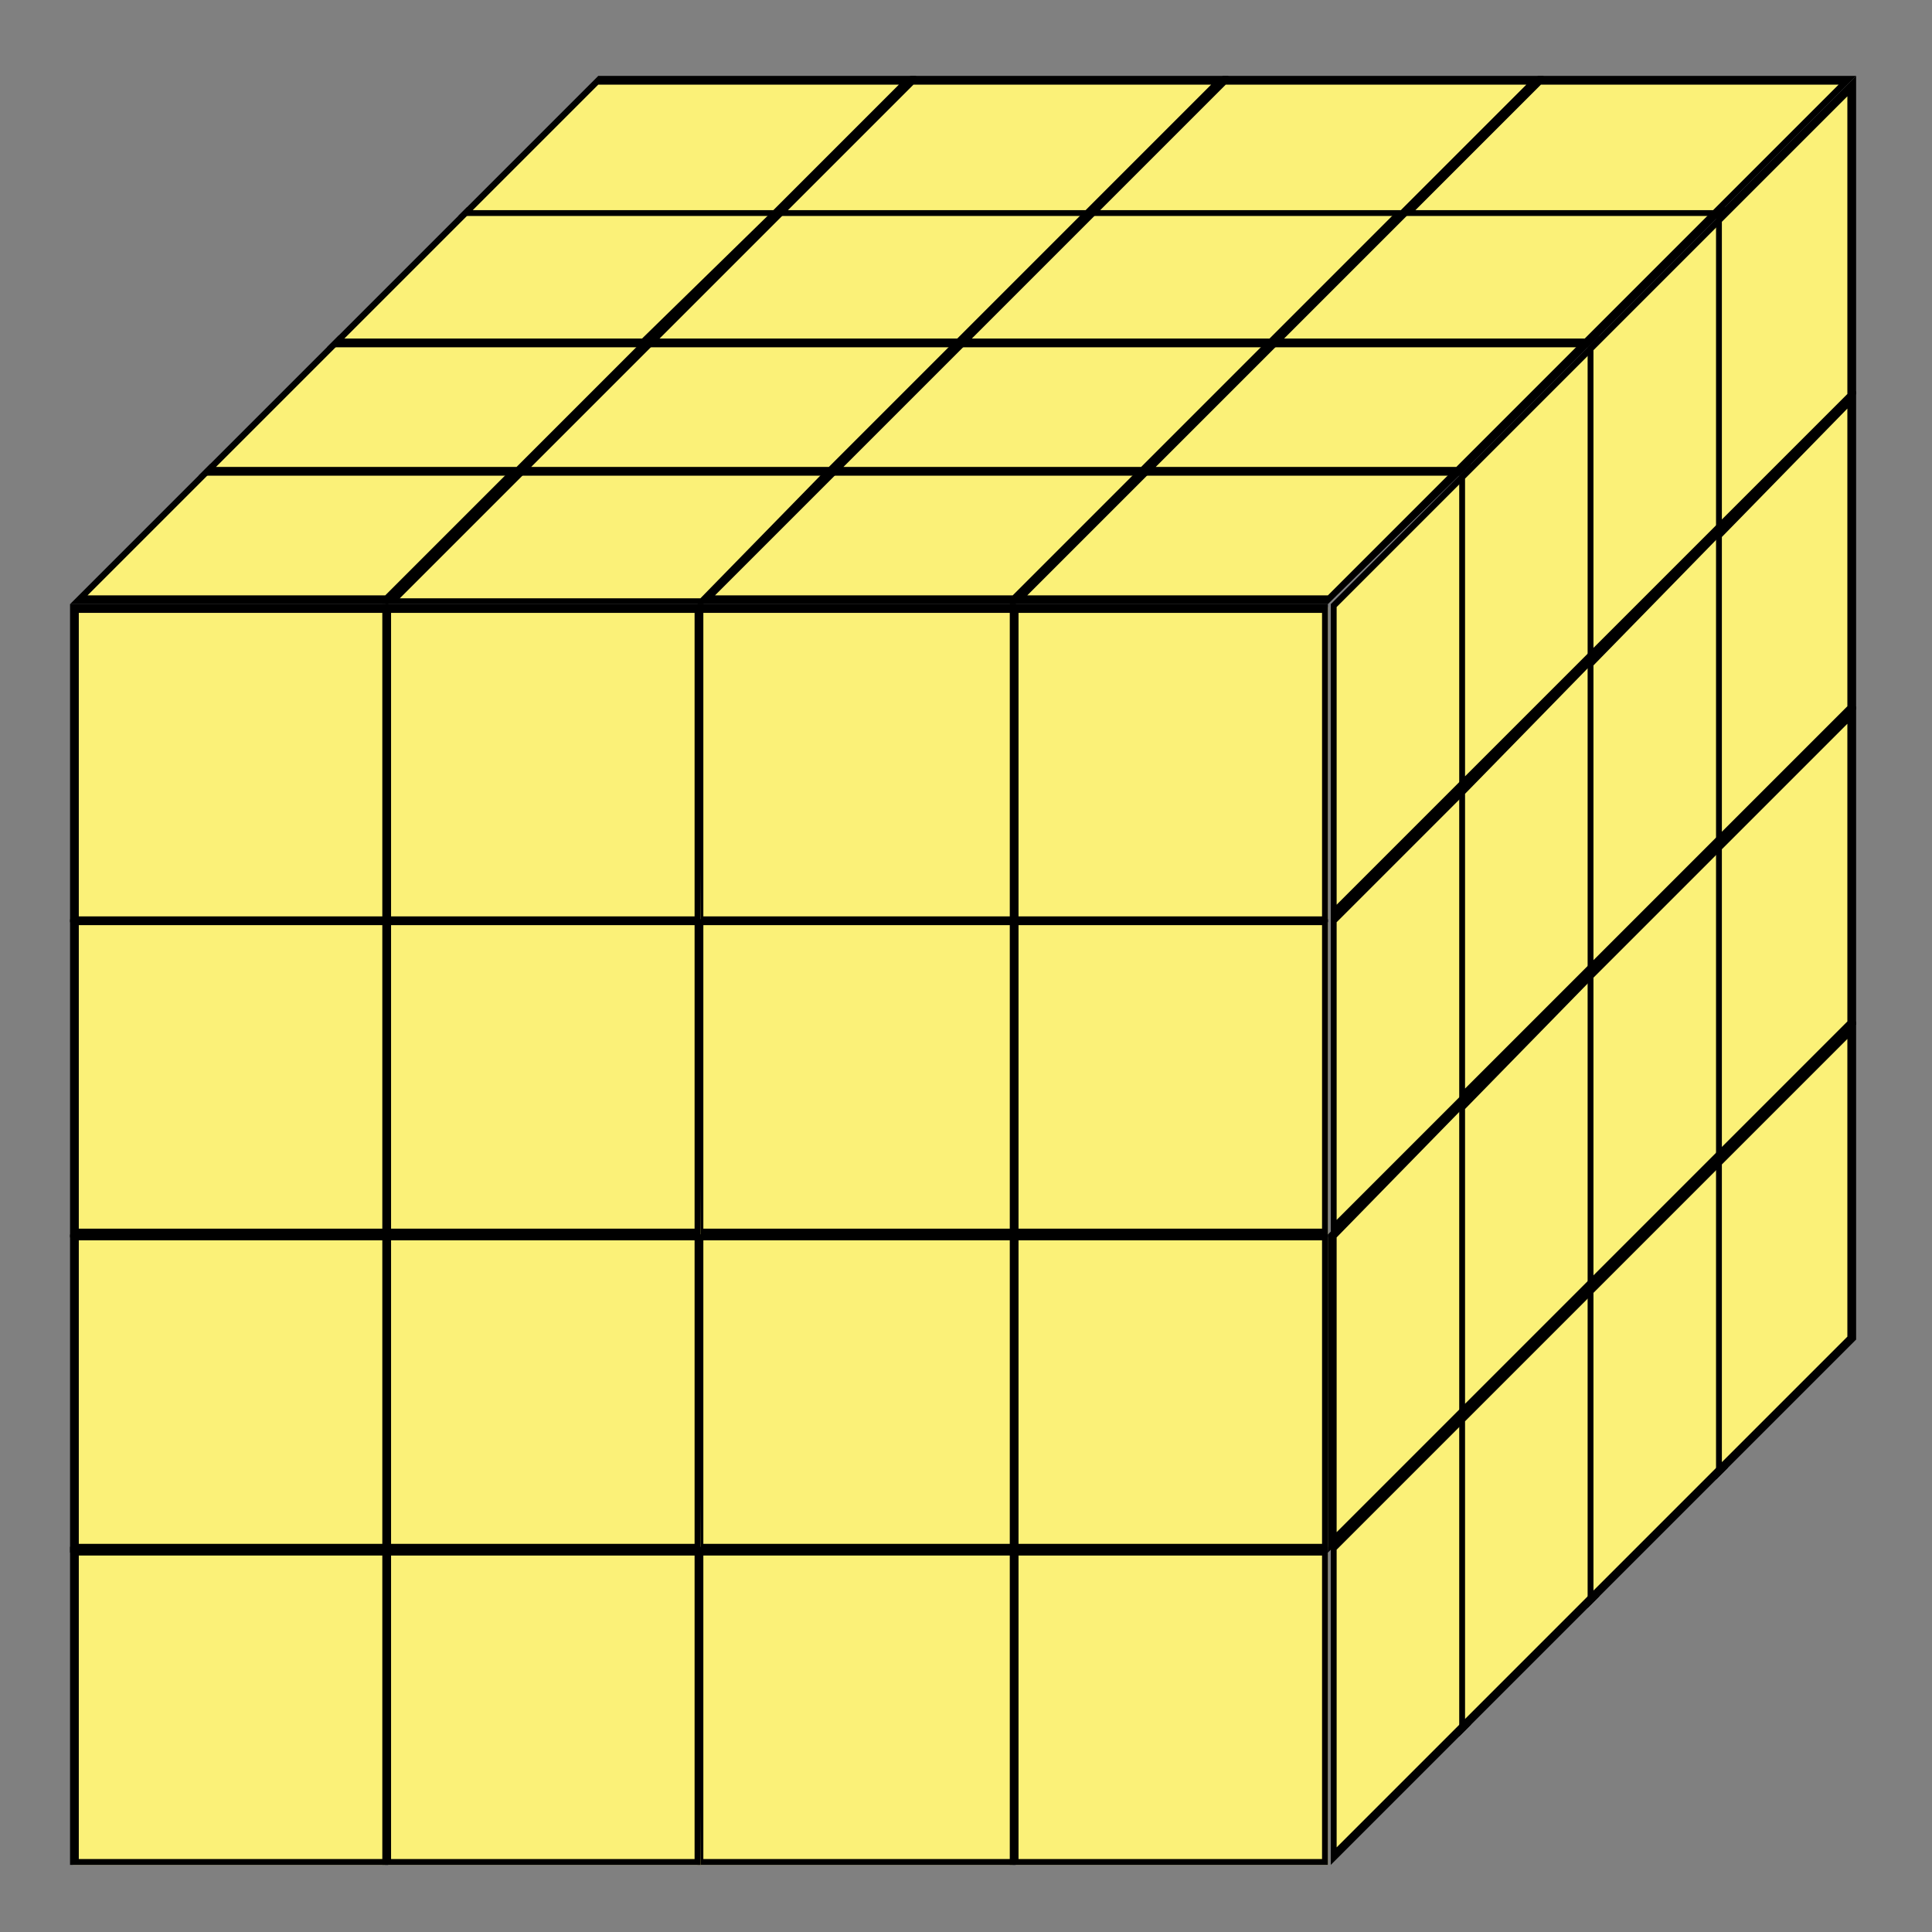
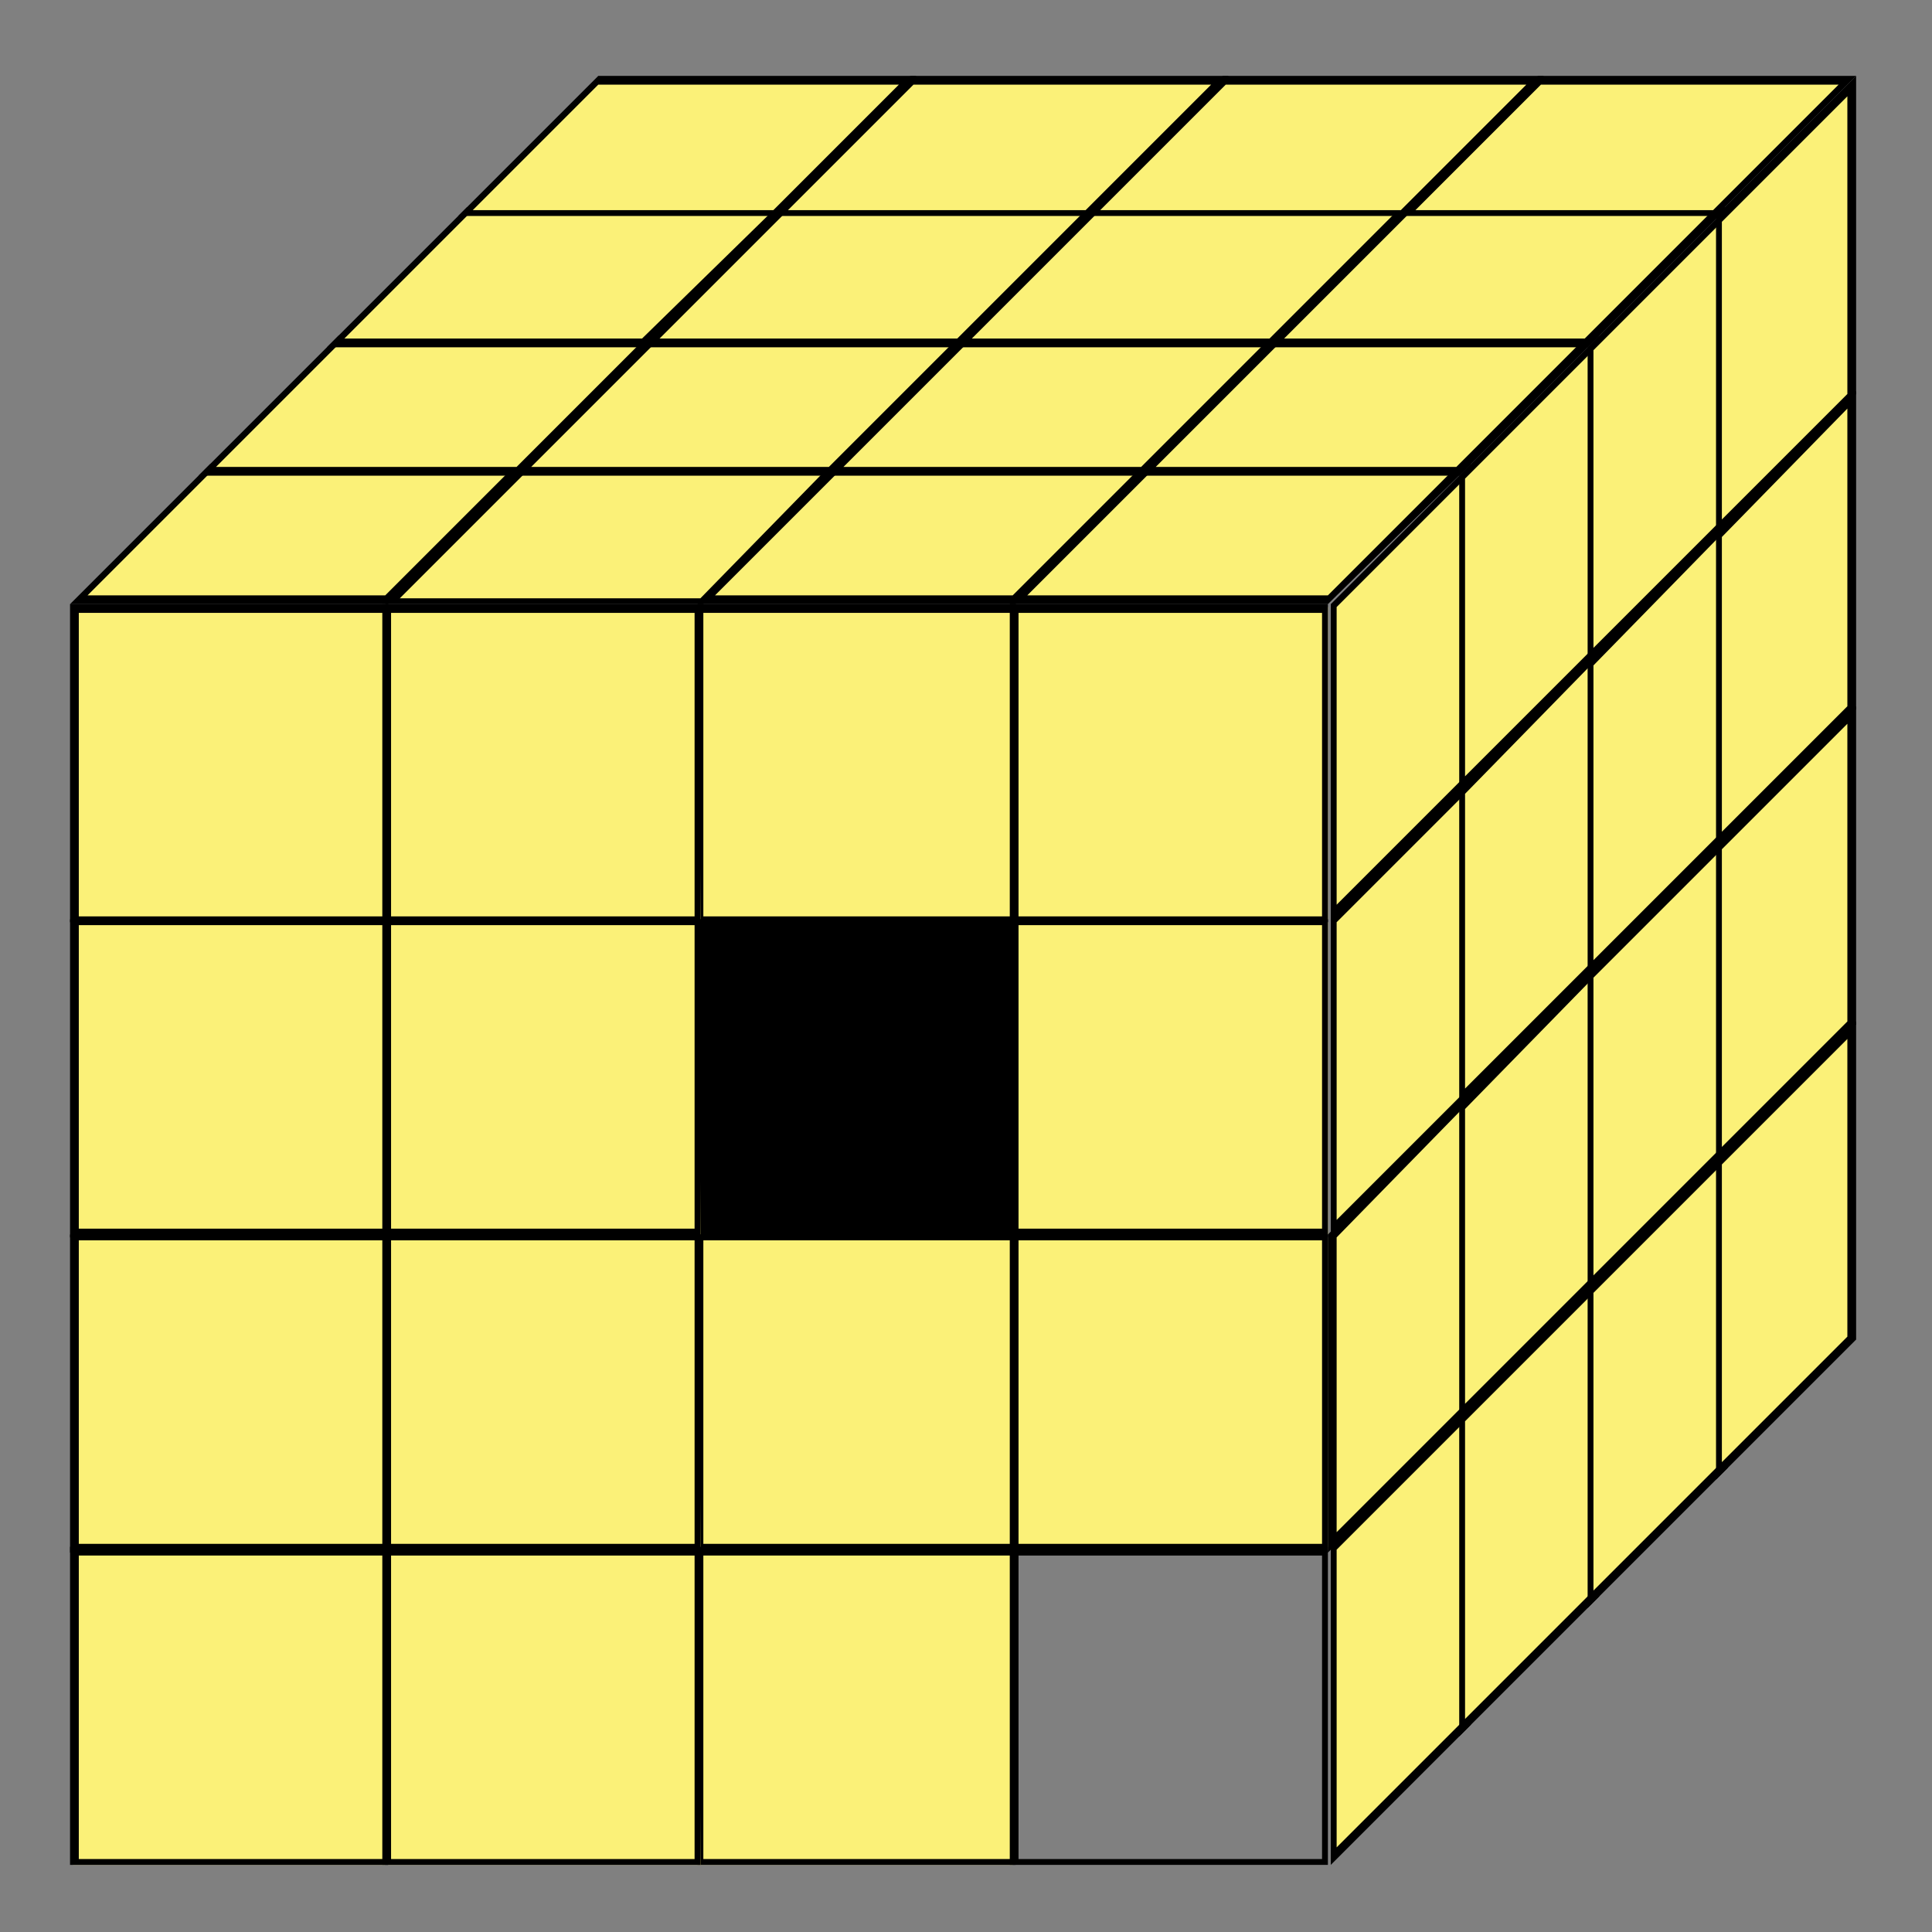
<svg xmlns="http://www.w3.org/2000/svg" version="1.1" id="Layer_1" x="0px" y="0px" viewBox="0 0 66.2 66.2" style="enable-background:new 0 0 66.2 66.2;" xml:space="preserve">
  <rect x="0" y="0" width="66.2" height="66.2" fill="#808080" stroke="none" />
  <style type="text/css">
	.st0{fill:none;}
	.st1{fill:#FBF178;}
</style>
  <path class="st0" d="M107.9-41.5V108H-41.6V-41.5H107.9 M108.1-41.7h-150v150h150V-41.7L108.1-41.7z" />
  <g>
    <g>
      <rect x="34.8" y="20.8" class="st1" width="10.7" height="10.7" />
      <g>
        <path d="M45.3,21v10.4H34.9V21H45.3 M45.5,20.7H34.6v10.9h10.9V20.7L45.5,20.7z" />
      </g>
    </g>
    <g>
      <polygon class="st1" points="45.7,20.7 50.2,16.2 50.2,26.8 45.7,31.3   " />
      <g>
        <path d="M50.1,16.5v10.2L45.8,31V20.8L50.1,16.5 M50.4,15.9l-4.8,4.8v10.9l4.8-4.8V15.9L50.4,15.9z" />
      </g>
    </g>
    <g>
      <rect x="34.8" y="31.6" class="st1" width="10.7" height="10.7" />
      <g>
        <path d="M45.3,31.7v10.4H34.9V31.7H45.3 M45.5,31.5H34.6v10.9h10.9V31.5L45.5,31.5z" />
      </g>
    </g>
    <g>
      <polygon class="st1" points="45.7,31.5 50.2,27 50.2,37.6 45.7,42.1   " />
      <g>
        <path d="M50.1,27.3v10.2l-4.3,4.3V31.6L50.1,27.3 M50.4,26.7l-4.8,4.8v10.9l4.8-4.8V26.7L50.4,26.7z" />
      </g>
    </g>
    <g>
      <rect x="34.8" y="42.4" class="st1" width="10.7" height="10.7" />
      <g>
        <path d="M45.3,42.5v10.4H34.9V42.5H45.3 M45.5,42.3H34.6v10.9h10.9V42.3L45.5,42.3z" />
      </g>
    </g>
    <g>
      <polygon class="st1" points="45.7,42.3 50.2,37.7 50.2,48.4 45.7,52.9   " />
      <g>
        <path d="M50.1,38v10.2l-4.3,4.3V42.4L50.1,38 M50.4,37.4l-4.9,4.9v10.9l4.8-4.8L50.4,37.4L50.4,37.4z" />
      </g>
    </g>
    <g>
-       <rect x="34.8" y="53.2" class="st1" width="10.7" height="10.7" />
      <g>
        <path d="M45.3,53.3v10.4H34.9V53.3H45.3 M45.5,53H34.6v10.9h10.9V53L45.5,53z" />
      </g>
    </g>
    <g>
      <polygon class="st1" points="45.7,53 50.2,48.5 50.2,59.1 45.7,63.7   " />
      <g>
        <path d="M50.1,48.8V59l-4.3,4.3V53.1L50.1,48.8 M50.4,48.2L45.6,53v10.9l4.8-4.8V48.2L50.4,48.2z" />
      </g>
    </g>
    <g>
      <polygon class="st1" points="34.9,20.6 39.5,16 50.1,16 45.5,20.6   " />
      <g>
        <path d="M49.8,16.1l-4.3,4.3H35.2l4.3-4.3H49.8 M50.4,15.9h-11l-4.8,4.8h10.9L50.4,15.9L50.4,15.9z" />
      </g>
    </g>
    <g>
      <rect x="24" y="20.8" class="st1" width="10.7" height="10.7" />
      <g>
        <path d="M34.6,21v10.4H24.1V21H34.6 M34.8,20.7H23.9v10.9h10.9V20.7L34.8,20.7z" />
      </g>
    </g>
    <g>
      <rect x="24" y="31.6" class="st1" width="10.7" height="10.7" />
      <g>
-         <path d="M34.6,31.7v10.4H24.1V31.7H34.6 M34.8,31.5H23.9v10.9h10.9V31.5L34.8,31.5z" />
+         <path d="M34.6,31.7v10.4V31.7H34.6 M34.8,31.5H23.9v10.9h10.9V31.5L34.8,31.5z" />
      </g>
    </g>
    <g>
      <rect x="24" y="42.4" class="st1" width="10.7" height="10.7" />
      <g>
        <path d="M34.6,42.5v10.4H24.1V42.5H34.6 M34.8,42.3H23.9v10.9h10.9V42.3L34.8,42.3z" />
      </g>
    </g>
    <g>
      <rect x="24" y="53.2" class="st1" width="10.7" height="10.7" />
      <g>
        <path d="M34.6,53.3v10.4H24.1V53.3H34.6 M34.8,53H23.9v10.9h10.9V53L34.8,53z" />
      </g>
    </g>
    <g>
      <polygon class="st1" points="24.2,20.6 28.8,16 39.3,16 34.8,20.6   " />
      <g>
        <path d="M39,16.1l-4.3,4.3H24.5l4.3-4.3H39 M39.6,15.9H28.7l-4.8,4.8h10.9L39.6,15.9L39.6,15.9z" />
      </g>
    </g>
    <g>
      <rect x="13.3" y="20.8" class="st1" width="10.7" height="10.7" />
      <g>
        <path d="M23.8,21v10.4H13.4V21H23.8 M24.1,20.7h-11v10.9H24L24.1,20.7L24.1,20.7z" />
      </g>
    </g>
    <g>
      <rect x="13.3" y="31.6" class="st1" width="10.7" height="10.7" />
      <g>
        <path d="M23.8,31.7v10.4H13.4V31.7H23.8 M24.1,31.5h-11v10.9H24L24.1,31.5L24.1,31.5z" />
      </g>
    </g>
    <g>
      <rect x="13.3" y="42.4" class="st1" width="10.7" height="10.7" />
      <g>
        <path d="M23.8,42.5v10.4H13.4V42.5H23.8 M24.1,42.3h-11v10.9H24L24.1,42.3L24.1,42.3z" />
      </g>
    </g>
    <g>
      <rect x="13.3" y="53.2" class="st1" width="10.7" height="10.7" />
      <g>
        <path d="M23.8,53.3v10.4H13.4V53.3H23.8 M24.1,53h-11v10.9H24L24.1,53L24.1,53z" />
      </g>
    </g>
    <g>
      <polygon class="st1" points="13.4,20.6 18.1,16 28.6,16 24,20.6   " />
      <g>
        <path d="M28.3,16.1L24,20.5H13.7l4.3-4.3h10.3 M28.9,15.9H18l-4.8,4.8h10.9L28.9,15.9L28.9,15.9z" />
      </g>
    </g>
    <g>
      <rect x="2.5" y="20.8" class="st1" width="10.7" height="10.7" />
      <g>
        <path d="M13.1,21v10.4H2.7V21H13.1 M13.3,20.7H2.4v10.9h10.9L13.3,20.7L13.3,20.7z" />
      </g>
    </g>
    <g>
      <rect x="2.5" y="31.6" class="st1" width="10.7" height="10.7" />
      <g>
        <path d="M13.1,31.7v10.4H2.7V31.7H13.1 M13.3,31.5H2.4v10.9h10.9L13.3,31.5L13.3,31.5z" />
      </g>
    </g>
    <g>
      <rect x="2.5" y="42.4" class="st1" width="10.7" height="10.7" />
      <g>
        <path d="M13.1,42.5v10.4H2.7V42.5H13.1 M13.3,42.3H2.4v10.9h10.9L13.3,42.3L13.3,42.3z" />
      </g>
    </g>
    <g>
      <rect x="2.5" y="53.2" class="st1" width="10.7" height="10.7" />
      <g>
        <path d="M13.1,53.3v10.4H2.7V53.3H13.1 M13.3,53H2.4v10.9h10.9L13.3,53L13.3,53z" />
      </g>
    </g>
    <g>
      <polygon class="st1" points="2.7,20.6 7.3,16 17.8,16 13.3,20.6   " />
      <g>
        <path d="M17.5,16.1l-4.3,4.3H3l4.3-4.3H17.5 M18.1,15.9H7.2l-4.8,4.8h10.9L18.1,15.9L18.1,15.9z" />
      </g>
    </g>
    <g>
      <polygon class="st1" points="50.1,16.3 54.7,11.8 54.7,22.4 50.1,26.9   " />
      <g>
        <path d="M54.5,12.1v10.2l-4.3,4.3V16.4L54.5,12.1 M54.8,11.5L50,16.3v10.9l4.8-4.8V11.5L54.8,11.5z" />
      </g>
    </g>
    <g>
      <polygon class="st1" points="50.1,27.1 54.7,22.5 54.7,33.2 50.1,37.7   " />
      <g>
        <path d="M54.5,22.8V33l-4.3,4.3V27.2L54.5,22.8 M54.8,22.2L50,27.1V38l4.8-4.8V22.2L54.8,22.2z" />
      </g>
    </g>
    <g>
      <polygon class="st1" points="50.1,37.8 54.7,33.3 54.7,43.9 50.1,48.5   " />
      <g>
        <path d="M54.5,33.6v10.2l-4.3,4.3V38L54.5,33.6 M54.8,33L50,37.8v10.9l4.8-4.8V33L54.8,33z" />
      </g>
    </g>
    <g>
      <polygon class="st1" points="50.1,48.6 54.7,44.1 54.7,54.7 50.1,59.2   " />
      <g>
        <path d="M54.5,44.4v10.2l-4.3,4.3V48.7L54.5,44.4 M54.8,43.8L50,48.6v10.9l4.8-4.8V43.8L54.8,43.8z" />
      </g>
    </g>
    <g>
      <polygon class="st1" points="39.3,16.2 43.9,11.6 54.5,11.6 49.9,16.2   " />
      <g>
        <path d="M54.2,11.7L49.9,16H39.6l4.3-4.3H54.2 M54.8,11.5H43.9L39,16.3h11L54.8,11.5L54.8,11.5z" />
      </g>
    </g>
    <g>
      <polygon class="st1" points="28.6,16.2 33.2,11.6 43.7,11.6 39.2,16.2   " />
      <g>
        <path d="M43.4,11.7L39.1,16H28.9l4.3-4.3H43.4 M44,11.5H33.1l-4.8,4.8h10.9L44,11.5L44,11.5z" />
      </g>
    </g>
    <g>
      <polygon class="st1" points="17.9,16.2 22.5,11.6 33,11.6 28.4,16.2   " />
      <g>
        <path d="M32.7,11.7L28.4,16H18.2l4.3-4.3H32.7 M33.3,11.5H22.4l-4.8,4.8h10.9L33.3,11.5L33.3,11.5z" />
      </g>
    </g>
    <g>
      <polygon class="st1" points="7.1,16.2 11.7,11.6 22.3,11.6 17.7,16.2   " />
      <g>
        <path d="M22,11.7L17.7,16H7.4l4.3-4.3H22 M22.6,11.5h-11l-4.8,4.8h10.9L22.6,11.5L22.6,11.5z" />
      </g>
    </g>
    <g>
      <polygon class="st1" points="54.5,11.9 59.1,7.4 59.1,18 54.5,22.5   " />
      <g>
        <path d="M58.9,7.7v10.2l-4.3,4.3V12L58.9,7.7 M59.2,7.1l-4.8,4.8v10.9l4.8-4.8V7.1L59.2,7.1z" />
      </g>
    </g>
    <g>
      <polygon class="st1" points="54.5,22.7 59.1,18.1 59.1,28.8 54.5,33.3   " />
      <g>
        <path d="M58.9,18.4v10.2l-4.3,4.3V22.8L58.9,18.4 M59.2,17.8l-4.8,4.8v10.9l4.8-4.8V17.8L59.2,17.8z" />
      </g>
    </g>
    <g>
      <polygon class="st1" points="54.5,33.4 59.1,28.9 59.1,39.5 54.5,44.1   " />
      <g>
        <path d="M58.9,29.2v10.2l-4.3,4.3V33.5L58.9,29.2 M59.2,28.6l-4.8,4.8v10.9l4.8-4.8V28.6L59.2,28.6z" />
      </g>
    </g>
    <g>
      <polygon class="st1" points="54.5,44.2 59.1,39.7 59.1,50.3 54.5,54.8   " />
      <g>
        <path d="M58.9,40v10.2l-4.3,4.3V44.3L58.9,40 M59.2,39.4l-4.8,4.8v10.9l4.8-4.8V39.4L59.2,39.4z" />
      </g>
    </g>
    <g>
      <polygon class="st1" points="43.7,11.8 48.4,7.1 58.9,7.2 54.3,11.8   " />
      <g>
        <path d="M58.6,7.3l-4.3,4.3H44l4.3-4.3H58.6 M59.2,7.1H48.3l-4.8,4.8h10.9L59.2,7.1L59.2,7.1z" />
      </g>
    </g>
    <g>
      <polygon class="st1" points="33,11.8 37.6,7.1 48.1,7.2 43.6,11.8   " />
      <g>
        <path d="M47.8,7.3l-4.3,4.3H33.3l4.3-4.3H47.8 M48.4,7.1H37.5l-4.8,4.8h10.9L48.4,7.1L48.4,7.1z" />
      </g>
    </g>
    <g>
      <polygon class="st1" points="22.3,11.8 26.9,7.1 37.4,7.2 32.8,11.8   " />
      <g>
        <path d="M37.1,7.3l-4.3,4.3H22.6l4.3-4.3H37.1 M37.7,7.1H26.8L22,11.9h10.9L37.7,7.1L37.7,7.1z" />
      </g>
    </g>
    <g>
      <polygon class="st1" points="11.5,11.8 16.1,7.1 26.7,7.2 22.1,11.8   " />
      <g>
        <path d="M26.4,7.3L22,11.6H11.8l4.3-4.3H26.4 M27,7.1H16l-4.8,4.8h10.9L27,7.1L27,7.1z" />
      </g>
    </g>
    <g>
      <polygon class="st1" points="58.9,7.5 63.5,2.9 63.5,13.6 58.9,18.1   " />
      <g>
        <path d="M63.3,3.3v10.2L59,17.8V7.6L63.3,3.3 M63.6,2.6l-4.8,4.8v10.9l4.8-4.8V2.6L63.6,2.6z" />
      </g>
    </g>
    <g>
      <polygon class="st1" points="58.9,18.2 63.5,13.7 63.5,24.3 58.9,28.9   " />
      <g>
        <path d="M63.3,14v10.2L59,28.5V18.4L63.3,14 M63.6,13.4l-4.8,4.8v10.9l4.8-4.8V13.4L63.6,13.4z" />
      </g>
    </g>
    <g>
      <polygon class="st1" points="58.9,29 63.5,24.5 63.5,35.1 58.9,39.6   " />
      <g>
        <path d="M63.3,24.8V35L59,39.3V29.1L63.3,24.8 M63.6,24.2L58.8,29v10.9l4.8-4.8V24.2L63.6,24.2z" />
      </g>
    </g>
    <g>
      <polygon class="st1" points="58.9,39.8 63.5,35.3 63.5,45.9 58.9,50.4   " />
      <g>
        <path d="M63.3,35.6v10.2L59,50.1V39.9L63.3,35.6 M63.6,35l-4.8,4.8v10.9l4.8-4.8V35L63.6,35z" />
      </g>
    </g>
    <g>
      <polygon class="st1" points="48.2,7.3 52.8,2.7 63.3,2.8 58.7,7.3   " />
      <g>
        <path d="M63,2.9l-4.3,4.3H48.5l4.3-4.3H63 M63.6,2.6H52.7l-4.8,4.8h10.9L63.6,2.6L63.6,2.6z" />
      </g>
    </g>
    <g>
      <polygon class="st1" points="37.4,7.3 42,2.7 52.6,2.8 48,7.3   " />
      <g>
        <path d="M52.3,2.9L48,7.2H37.7L42,2.9H52.3 M52.9,2.6h-11l-4.8,4.8H48L52.9,2.6L52.9,2.6z" />
      </g>
    </g>
    <g>
      <polygon class="st1" points="26.7,7.3 31.3,2.7 41.8,2.8 37.2,7.3   " />
      <g>
        <path d="M41.5,2.9l-4.3,4.3H27l4.3-4.3H41.5 M42.1,2.6H31.2l-4.8,4.8h10.9L42.1,2.6L42.1,2.6z" />
      </g>
    </g>
    <g>
      <polygon class="st1" points="15.9,7.3 20.5,2.7 31.1,2.8 26.5,7.3   " />
      <g>
        <path d="M30.8,2.9l-4.3,4.3H16.2l4.3-4.3H30.8 M31.4,2.6H20.5l-4.8,4.8h10.9L31.4,2.6L31.4,2.6z" />
      </g>
    </g>
  </g>
</svg>